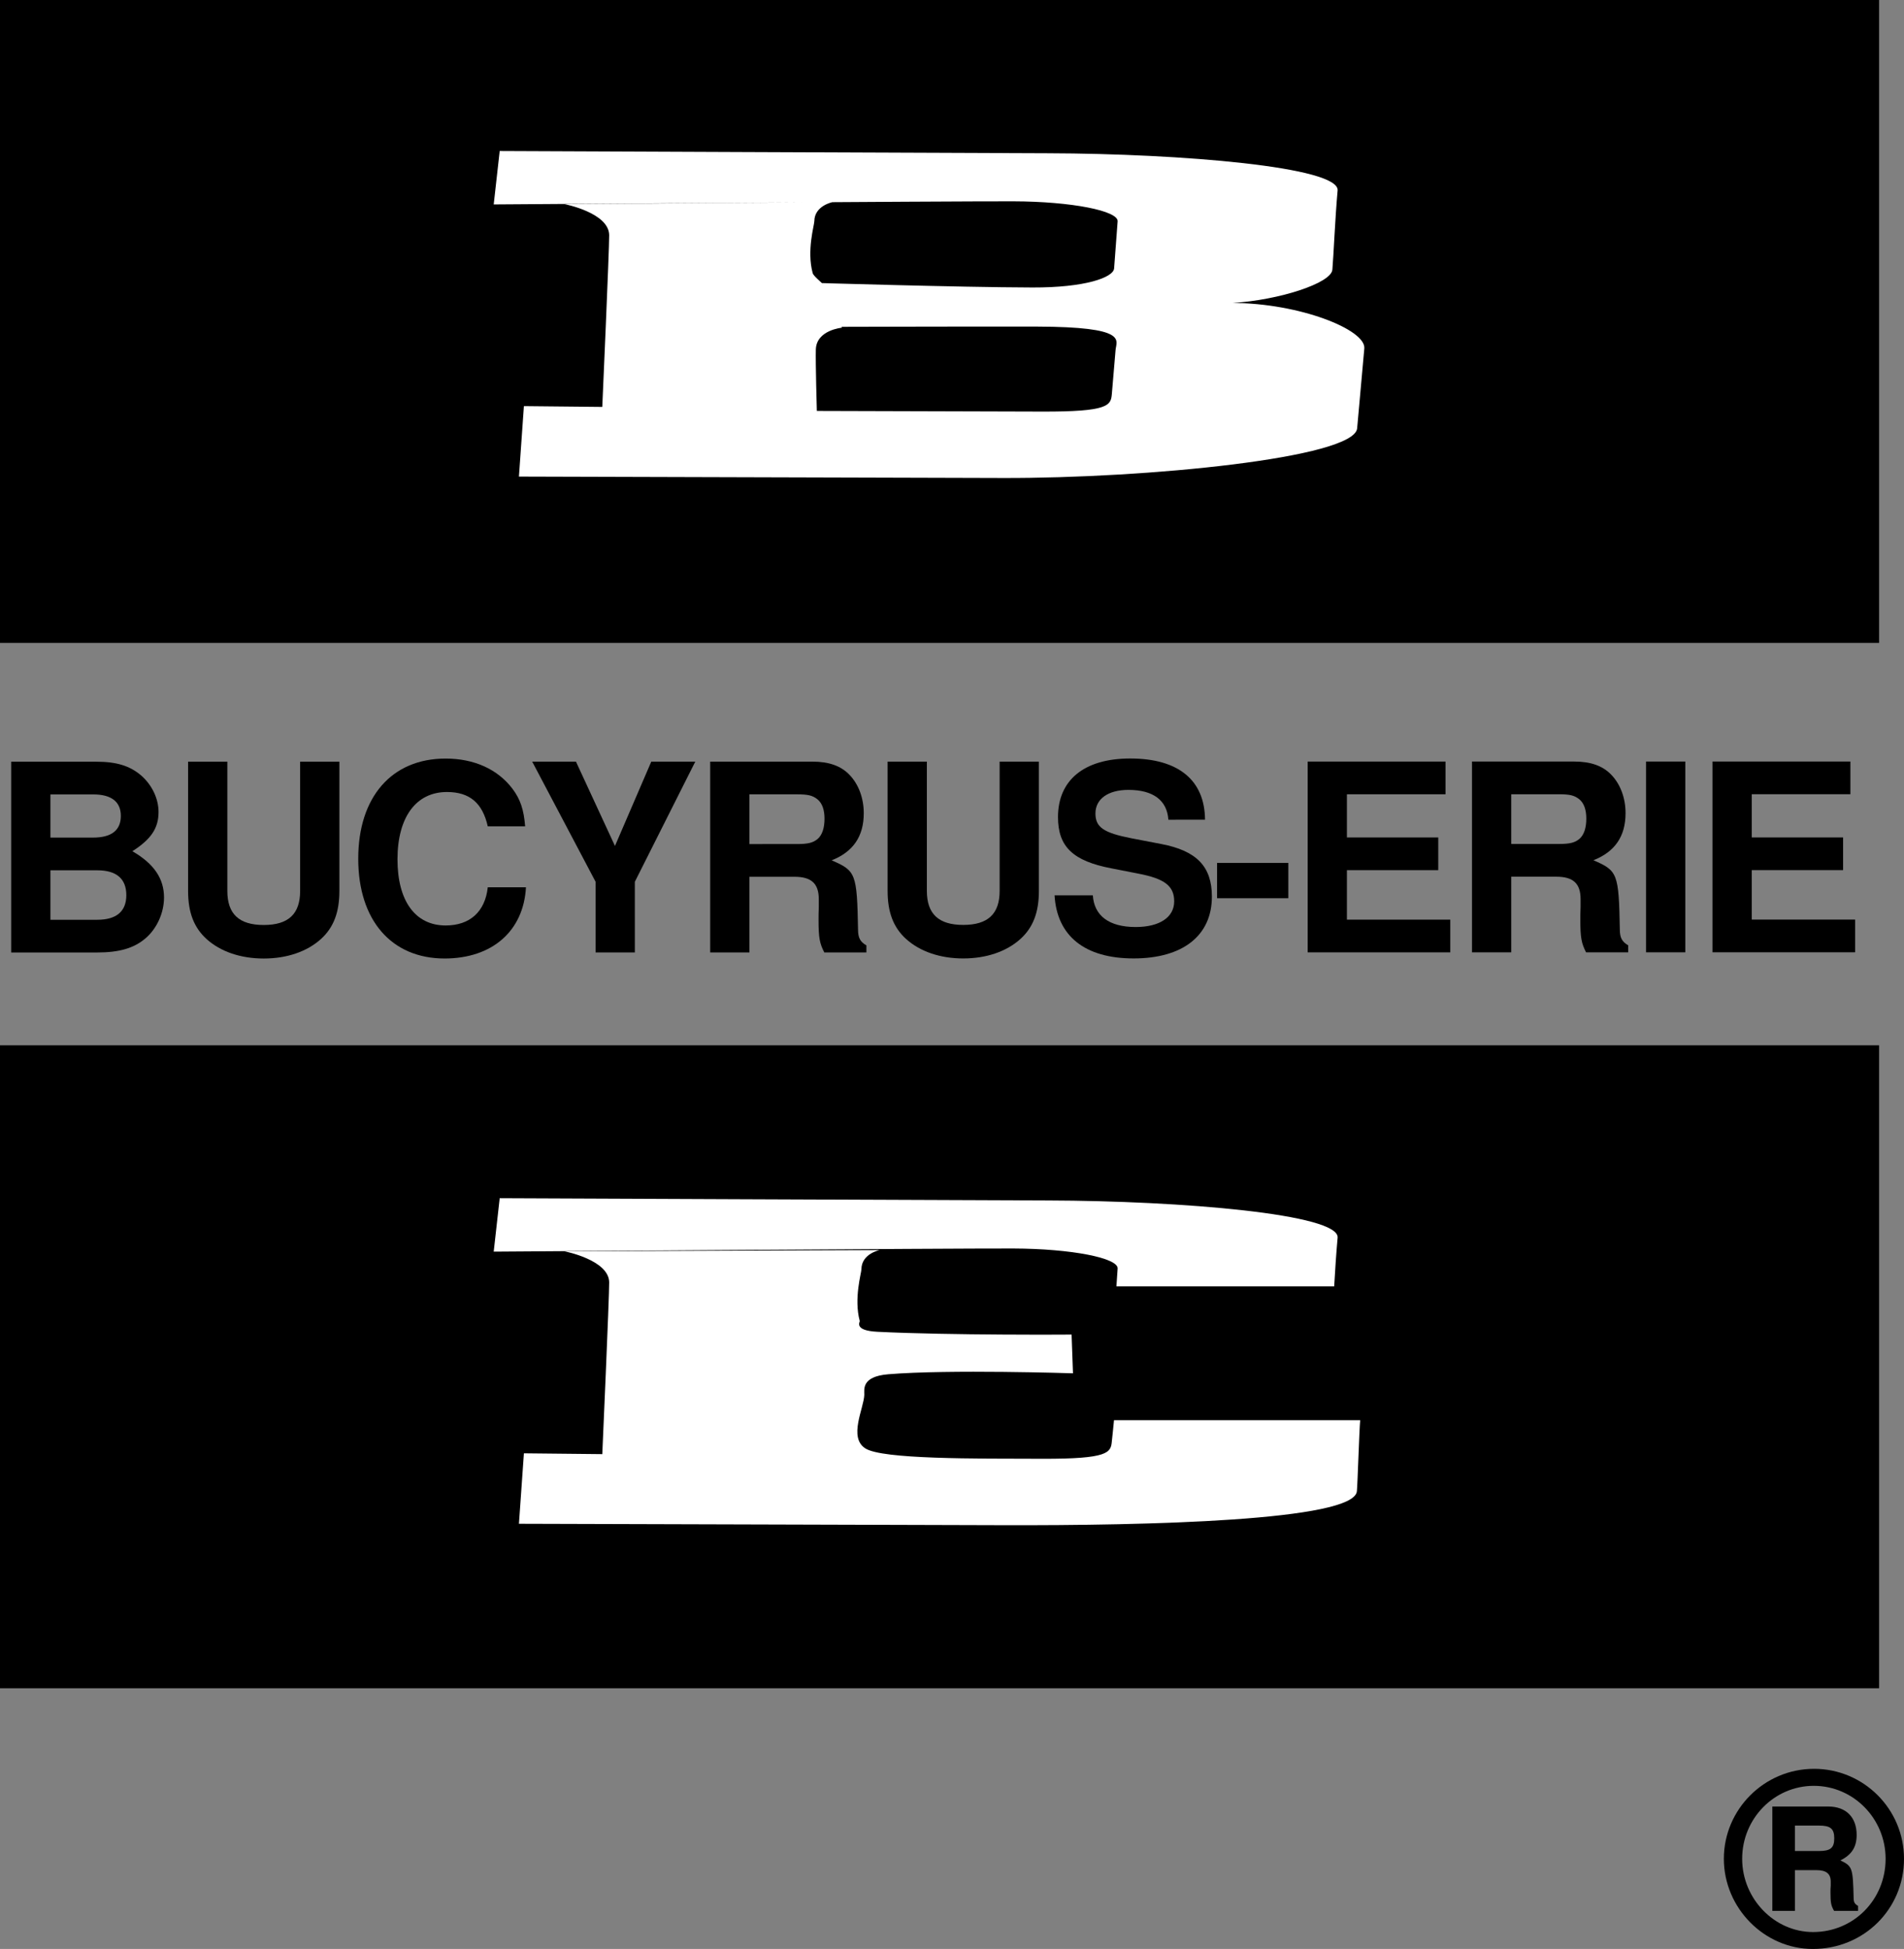
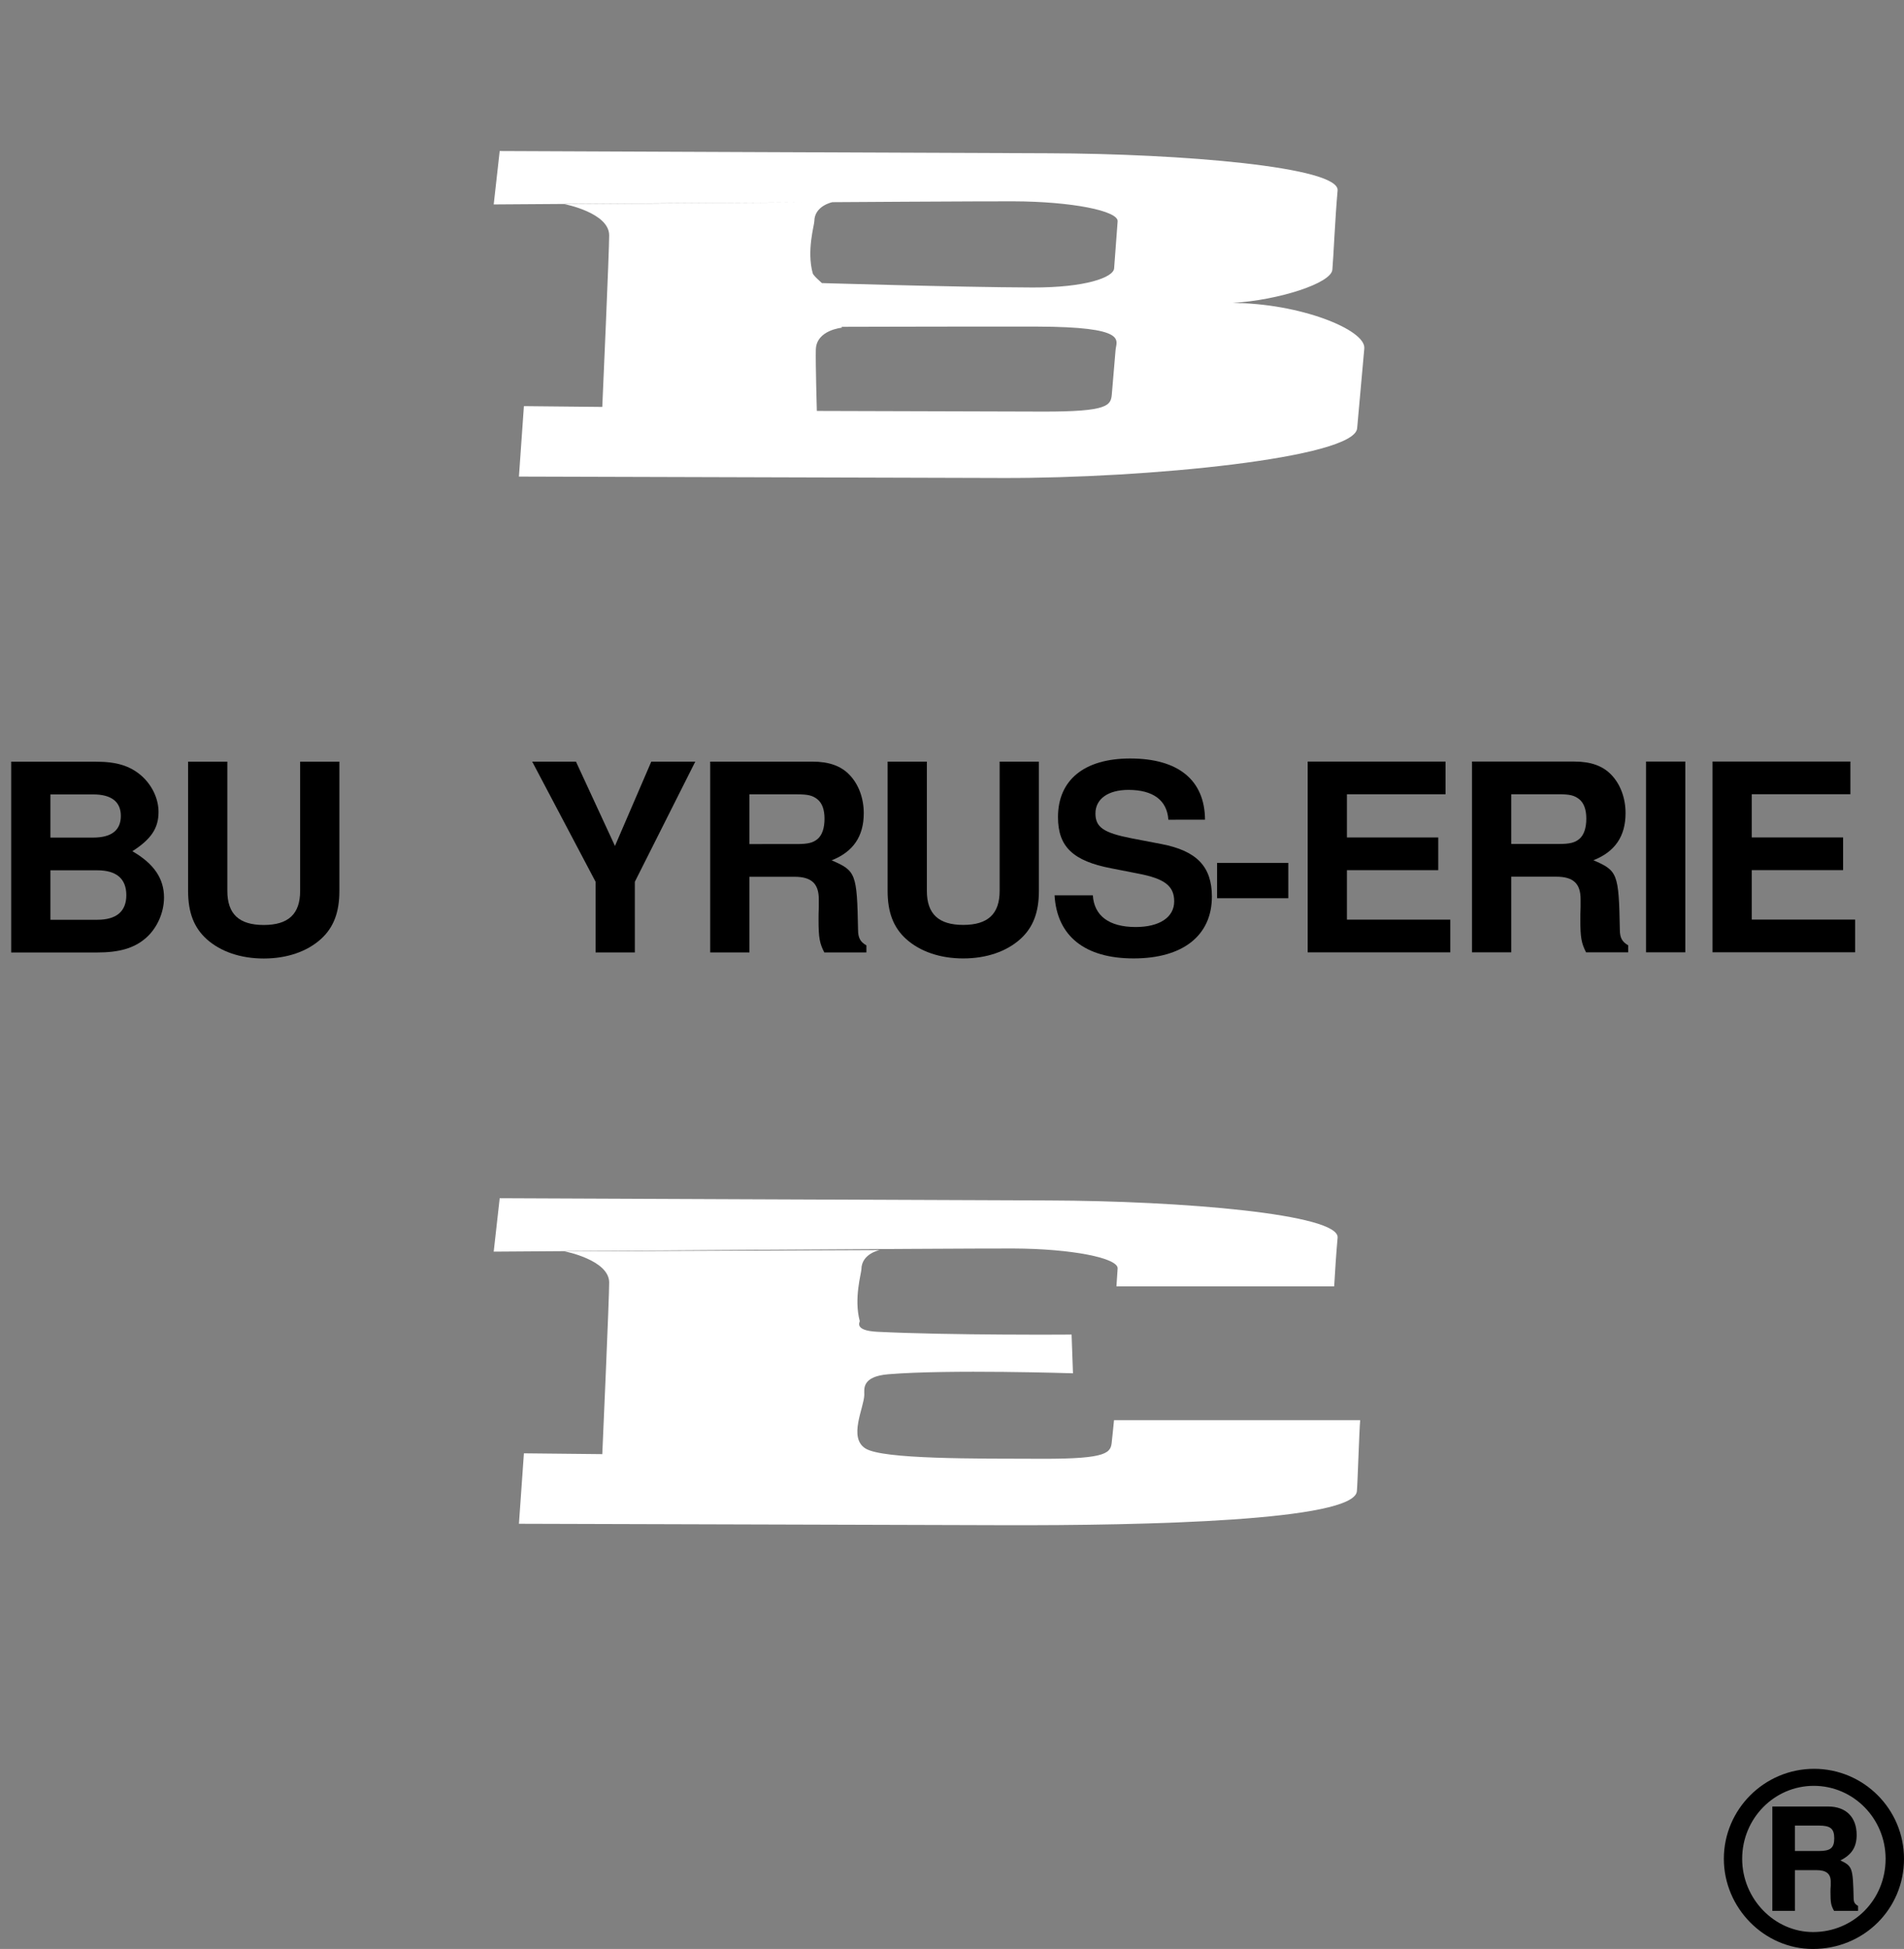
<svg xmlns="http://www.w3.org/2000/svg" xmlns:xlink="http://www.w3.org/1999/xlink" width="363.808" height="372.389">
  <rect width="100%" height="100%" fill="#808080" stroke="none" />
  <defs>
    <path id="a" d="M4.094 0H20.5c4.203 0 7-.797 9.203-2.656 2.203-1.844 3.594-4.89 3.594-7.844 0-3.594-1.89-6.453-6.047-8.844 3.594-2.312 5-4.406 5-7.5 0-2.562-1.25-5.156-3.297-6.953-2.156-1.86-4.703-2.656-8.61-2.656H4.094zm7.5-30.203h8.156c3.5 0 5.297 1.406 5.297 4.11 0 2.75-1.797 4.14-5.297 4.14h-8.156zm0 14.5h8.953c3.656 0 5.547 1.61 5.547 4.75 0 3.11-1.89 4.703-5.547 4.703h-8.953Zm0 0" />
    <path id="b" d="M25.203-36.453v24.703c0 4.406-2.25 6.5-6.953 6.5s-6.953-2.094-6.953-6.5v-24.703h-7.5v24.703c0 4.094 1.11 7 3.547 9.203C10-.157 13.844 1.156 18.25 1.156c4.406 0 8.25-1.312 10.906-3.703 2.438-2.203 3.547-5.11 3.547-9.203v-24.703zm0 0" />
-     <path id="c" d="M34.094-24.094c-.25-3.156-.89-5.156-2.438-7.203-2.812-3.703-7.312-5.75-12.75-5.75-10.312 0-16.703 7.344-16.703 19.14 0 11.75 6.344 19.063 16.5 19.063 9.094 0 15.094-5.25 15.547-13.61h-7.297c-.5 4.657-3.406 7.298-8.047 7.298-5.812 0-9.203-4.688-9.203-12.64 0-8.048 3.547-12.86 9.453-12.86 4.344 0 6.797 2.11 7.797 6.562zm0 0" />
    <path id="d" d="M20.953-13.5 32.5-36.453h-8.406l-6.938 16.11-7.453-16.11h-8.36L13.454-13.5V0h7.5zm0 0" />
    <path id="e" d="M11.5-14.453h8.594c3.25 0 4.656 1.297 4.656 4.297v1.5c-.047.953-.047 1.86-.047 2.406 0 3.453.203 4.5 1.094 6.25h8.047v-1.344c-1.14-.656-1.594-1.406-1.594-3-.203-10.75-.406-11.25-5.047-13.25 4.094-1.61 6.14-4.562 6.14-9 0-2.906-1-5.562-2.75-7.36-1.64-1.702-3.937-2.5-7.046-2.5H4V0h7.5zm0-6.25v-9.5h9.047c2.156 0 3 .203 3.953.953.906.75 1.344 2 1.344 3.703 0 1.75-.438 3.14-1.344 3.89-.844.704-1.797.954-3.953.954zm0 0" />
    <path id="f" d="M30.344-25.344c-.047-7.562-5.094-11.703-14.297-11.703-8.75 0-13.797 4.094-13.797 11.203 0 5.64 2.844 8.39 10.25 9.797l5.094 1c5 .953 6.86 2.344 6.86 5.297 0 3.047-2.798 4.906-7.36 4.906C12-4.844 9.156-7 8.906-10.906H1.594c.453 7.812 5.812 12.062 15.11 12.062 9.39 0 14.952-4.36 14.952-11.812 0-5.75-2.906-8.75-9.656-10.047l-5.703-1.094c-5.344-1.047-6.89-2.11-6.89-4.75 0-2.75 2.39-4.5 6.296-4.5 4.75 0 7.39 2 7.64 5.703zm0 0" />
    <path id="g" d="M14.906-17.094H1.296v6.75h13.61Zm0 0" />
    <path id="h" d="M11.453-15.703h17.453v-6.25H11.453v-8.25h18.844v-6.25H3.953V0h27.25v-6.25h-19.75zm0 0" />
    <path id="i" d="M10.656-36.453h-7.5V0h7.5zm0 0" />
    <path id="j" d="M12.953-14.078h4.11c1.875 0 2.734.672 2.734 2.203v.766c-.047.406-.047.89-.047 1.171 0 2.063.094 2.61.688 3.641h4.578v-.953c-.625-.36-.844-.672-.844-1.531-.14-5.75-.235-6.063-2.531-7.156 2.172-1.079 3.109-2.563 3.109-4.86 0-3.406-2.031-5.437-5.438-5.437H8.642v19.937h4.312zm0-3.656v-4.86h4.594c2.203 0 2.922.594 2.922 2.438 0 1.843-.719 2.422-2.922 2.422zm3.656-15.703c-9.5 0-17.234 7.75-17.234 17.187 0 9.406 7.734 17.234 17 17.234 9.719 0 17.422-7.593 17.422-17.234 0-9.484-7.703-17.188-17.188-17.188zm-.046 3.25c7.562 0 13.718 6.25 13.718 13.937 0 7.828-6.11 14-13.86 14-7.374 0-13.546-6.344-13.546-14 0-7.688 6.125-13.938 13.688-13.938zm0 0" />
  </defs>
-   <path d="M359.05 122.844V0H0v122.844h359.05m0 199.73V199.727H0v122.847h359.05" />
  <g transform="translate(-125.055 -186.89)">
    <use xlink:href="#a" width="100%" height="100%" x="123.097" y="368.88" />
    <use xlink:href="#b" width="100%" height="100%" x="157.199" y="368.877" />
    <use xlink:href="#c" width="100%" height="100%" x="191.302" y="368.873" />
    <use xlink:href="#d" width="100%" height="100%" x="225.404" y="368.87" />
    <use xlink:href="#e" width="100%" height="100%" x="256.756" y="368.867" />
    <use xlink:href="#b" width="100%" height="100%" x="290.859" y="368.863" />
    <use xlink:href="#f" width="100%" height="100%" x="324.961" y="368.86" />
    <use xlink:href="#g" width="100%" height="100%" x="356.313" y="368.857" />
    <use xlink:href="#h" width="100%" height="100%" x="370.964" y="368.855" />
    <use xlink:href="#e" width="100%" height="100%" x="402.316" y="368.852" />
    <use xlink:href="#i" width="100%" height="100%" x="436.419" y="368.849" />
    <use xlink:href="#h" width="100%" height="100%" x="448.32" y="368.847" />
  </g>
  <path fill="#fff" d="M235.54 57.887c8.808-.547 18.808-3.758 19.042-6.348.23-2.594.512-9.672 1.004-15.144.406-4.508-29.832-7.036-55.313-7.11-15.921-.047-104.793-.43-104.793-.43L94.336 39.06s87.414-.63 99.285-.594c11.145.031 20.11 1.824 19.93 3.84l-.672 8.988c-.156 1.727-5.516 3.668-15.598 3.637-14.332-.043-42.55-.91-42.55-.91l-1.243 8.445s33.461-.098 44.61-.063c17.515.051 15.23 2.578 15.062 4.453-.168 1.872-.52 6.297-.715 8.457-.191 2.16-.633 3.368-13.37 3.329-12.743-.036-42.997-.125-42.997-.125s-.266-9.192-.191-11.739c.11-3.738 4.996-4.164 4.996-4.164s-1.746-2.851-3.008-7.484c-.207-.746-2.395-2.203-2.594-2.957-1.164-4.317.309-9.125.317-9.902.03-2.989 3.484-3.649 3.484-3.649l-51.203.383s8.473 1.637 8.52 5.922c.027 2.547-1.317 32.824-1.317 32.824l-14.977-.152-.949 13.46 92.364.27c27.597.082 67.289-3.824 67.796-9.488.403-4.461 1.047-11.66 1.371-15.262.32-3.598-12.41-8.652-25.148-8.691M212.86 271.352c-.15 1.78-.305 2.843-.415 4.046-.191 2.16-.632 3.368-13.37 3.329-12.743-.036-30.419.113-33.716-1.973-3.3-2.09-.289-7.692-.214-10.238.027-1.024-.606-3.508 4.593-3.938 11.563-.953 35.282-.18 35.282-.18l-.266-7.402s-23.106.164-37.121-.535c-4.551-.23-3.305-1.871-3.356-2.055-1.16-4.316.309-9.125.317-9.902.035-2.992 3.488-3.652 3.488-3.652l-60.203.238s8.473 1.64 8.52 5.922c.027 2.55-1.317 32.828-1.317 32.828l-14.977-.156-.949 13.46 92.364.27c27.597.082 67.238-.824 67.746-6.488.148-1.64.445-11.504.629-13.574h-47.036" />
  <path fill="#fff" d="M254.93 245.785c.172-3 .382-6.238.656-9.3.406-4.512-29.832-7.04-55.313-7.114-15.921-.047-104.793-.43-104.793-.43l-1.144 10.207s87.414-.632 99.285-.597c11.145.035 20.11 1.824 19.93 3.84l-.23 3.394h41.609" />
  <use xlink:href="#j" width="100%" height="100%" x="455.066" y="558.295" transform="translate(-125.055 -186.89)" />
</svg>